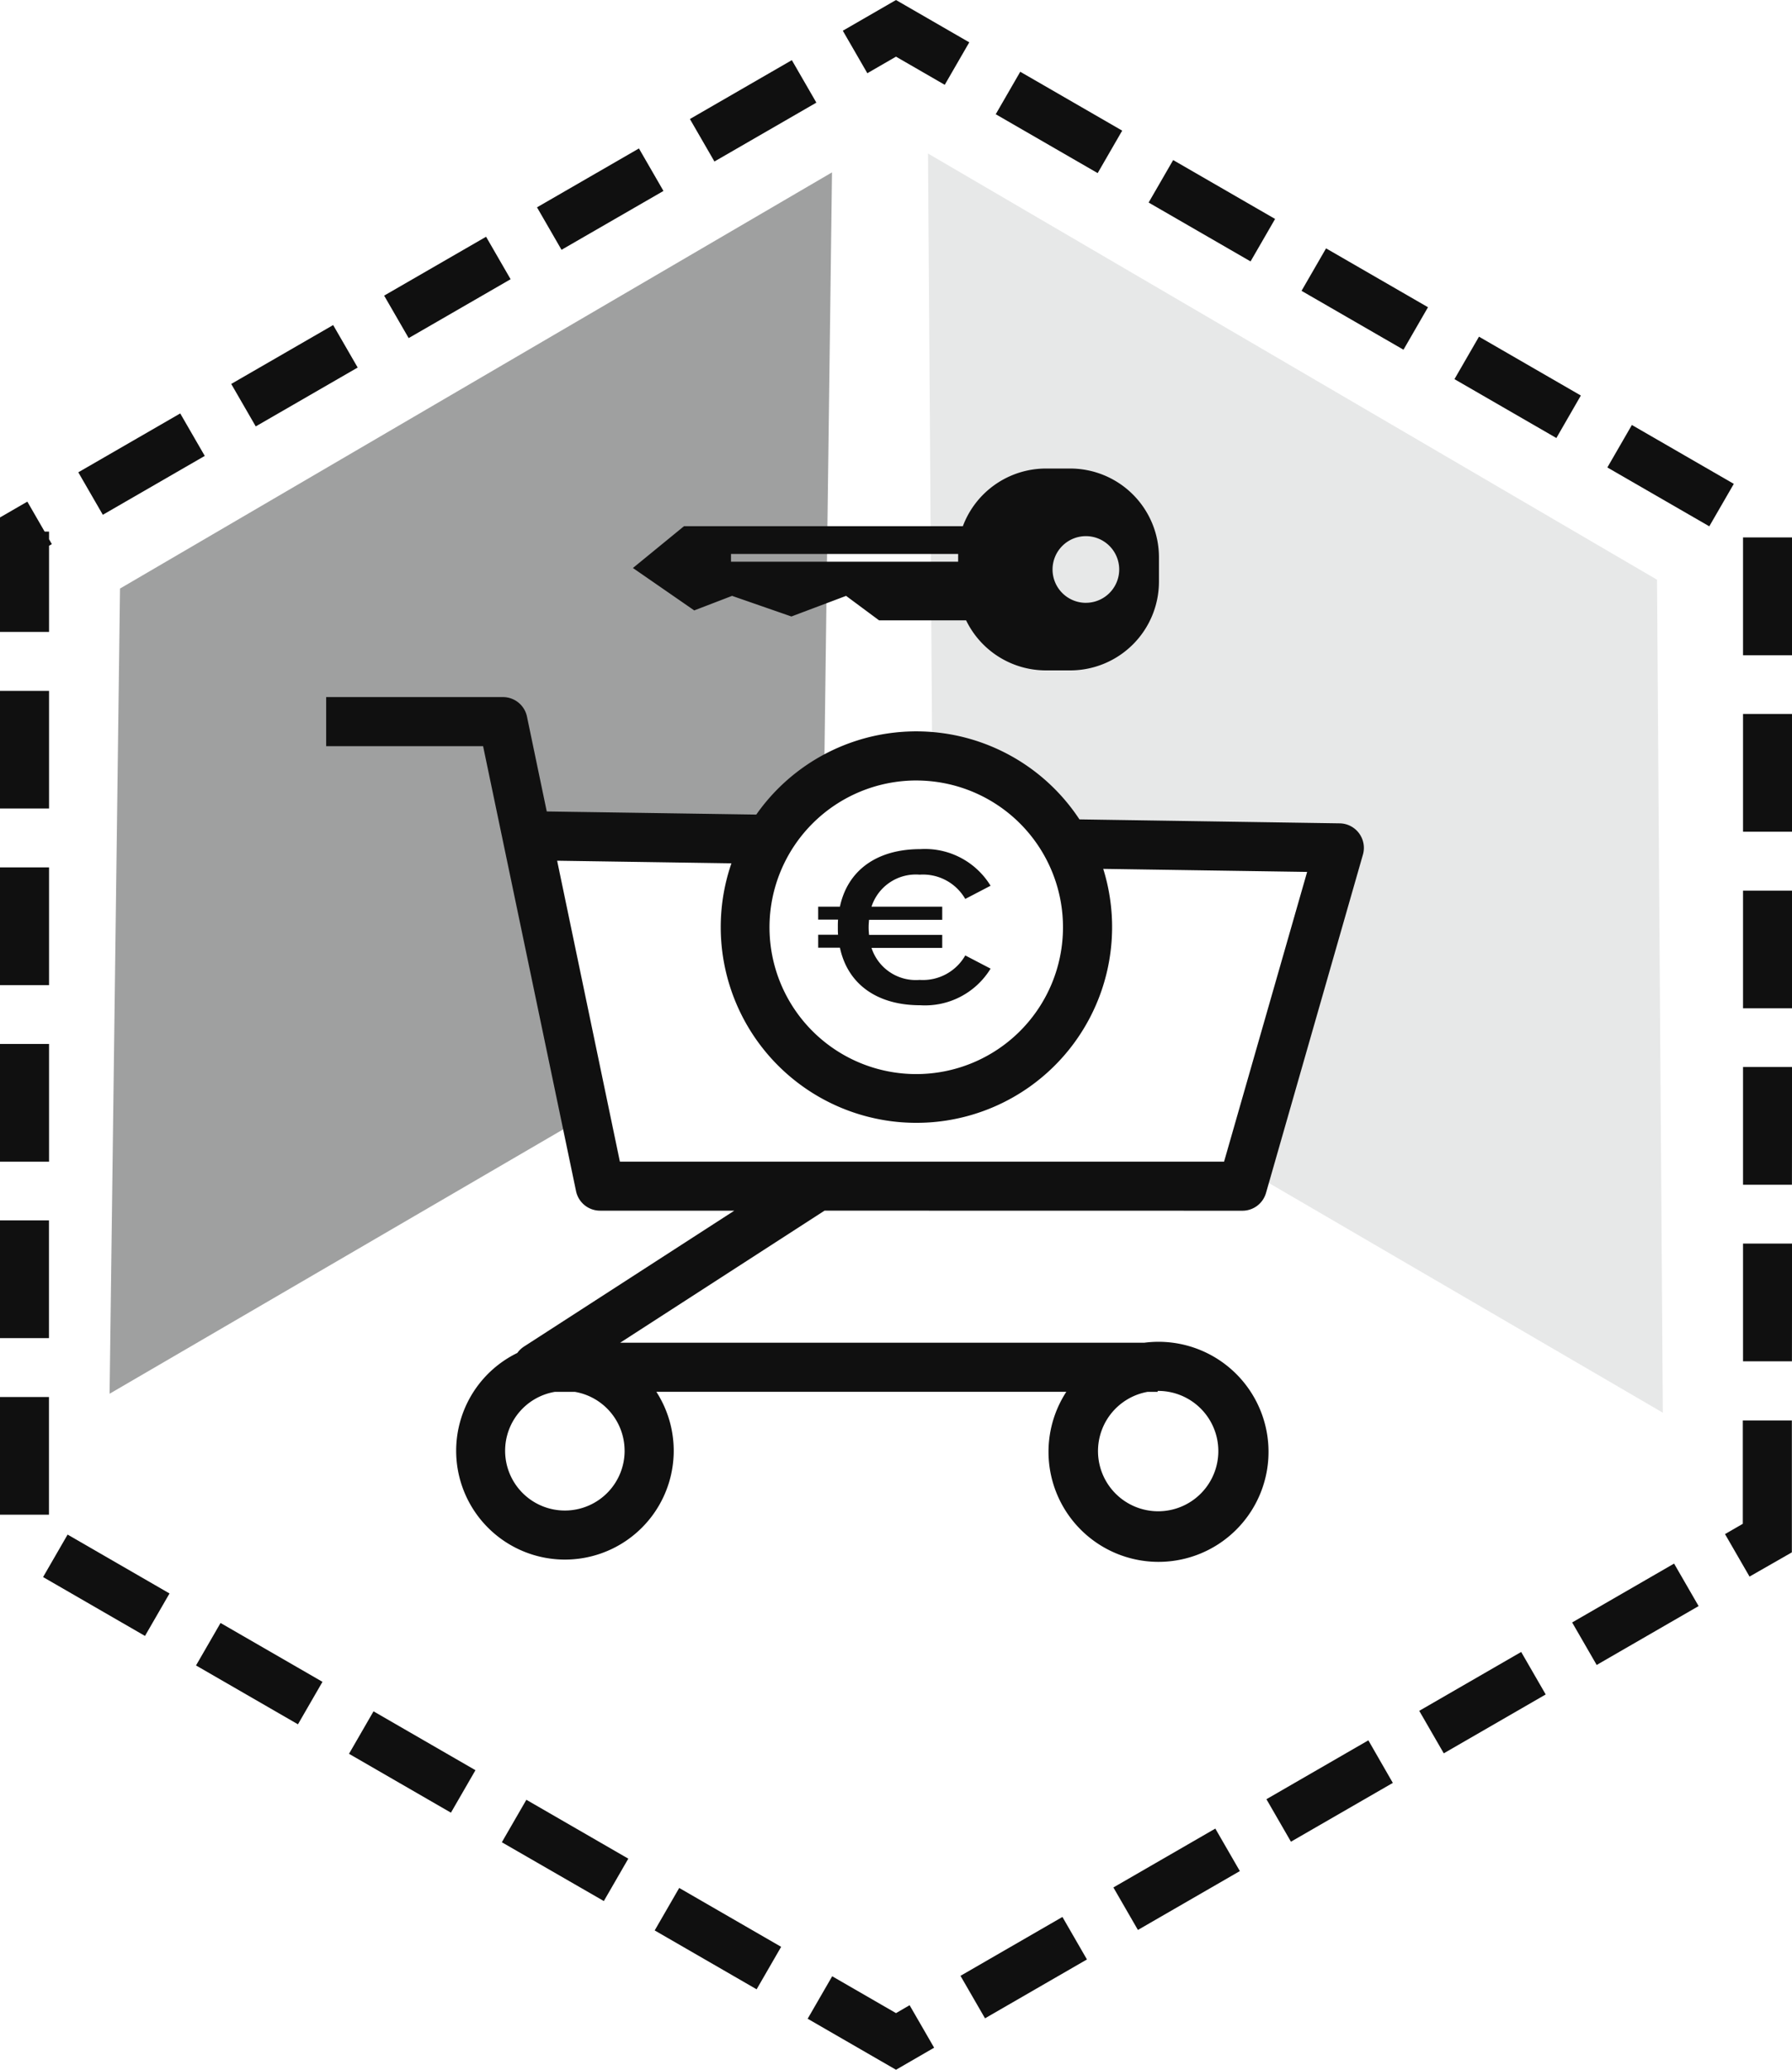
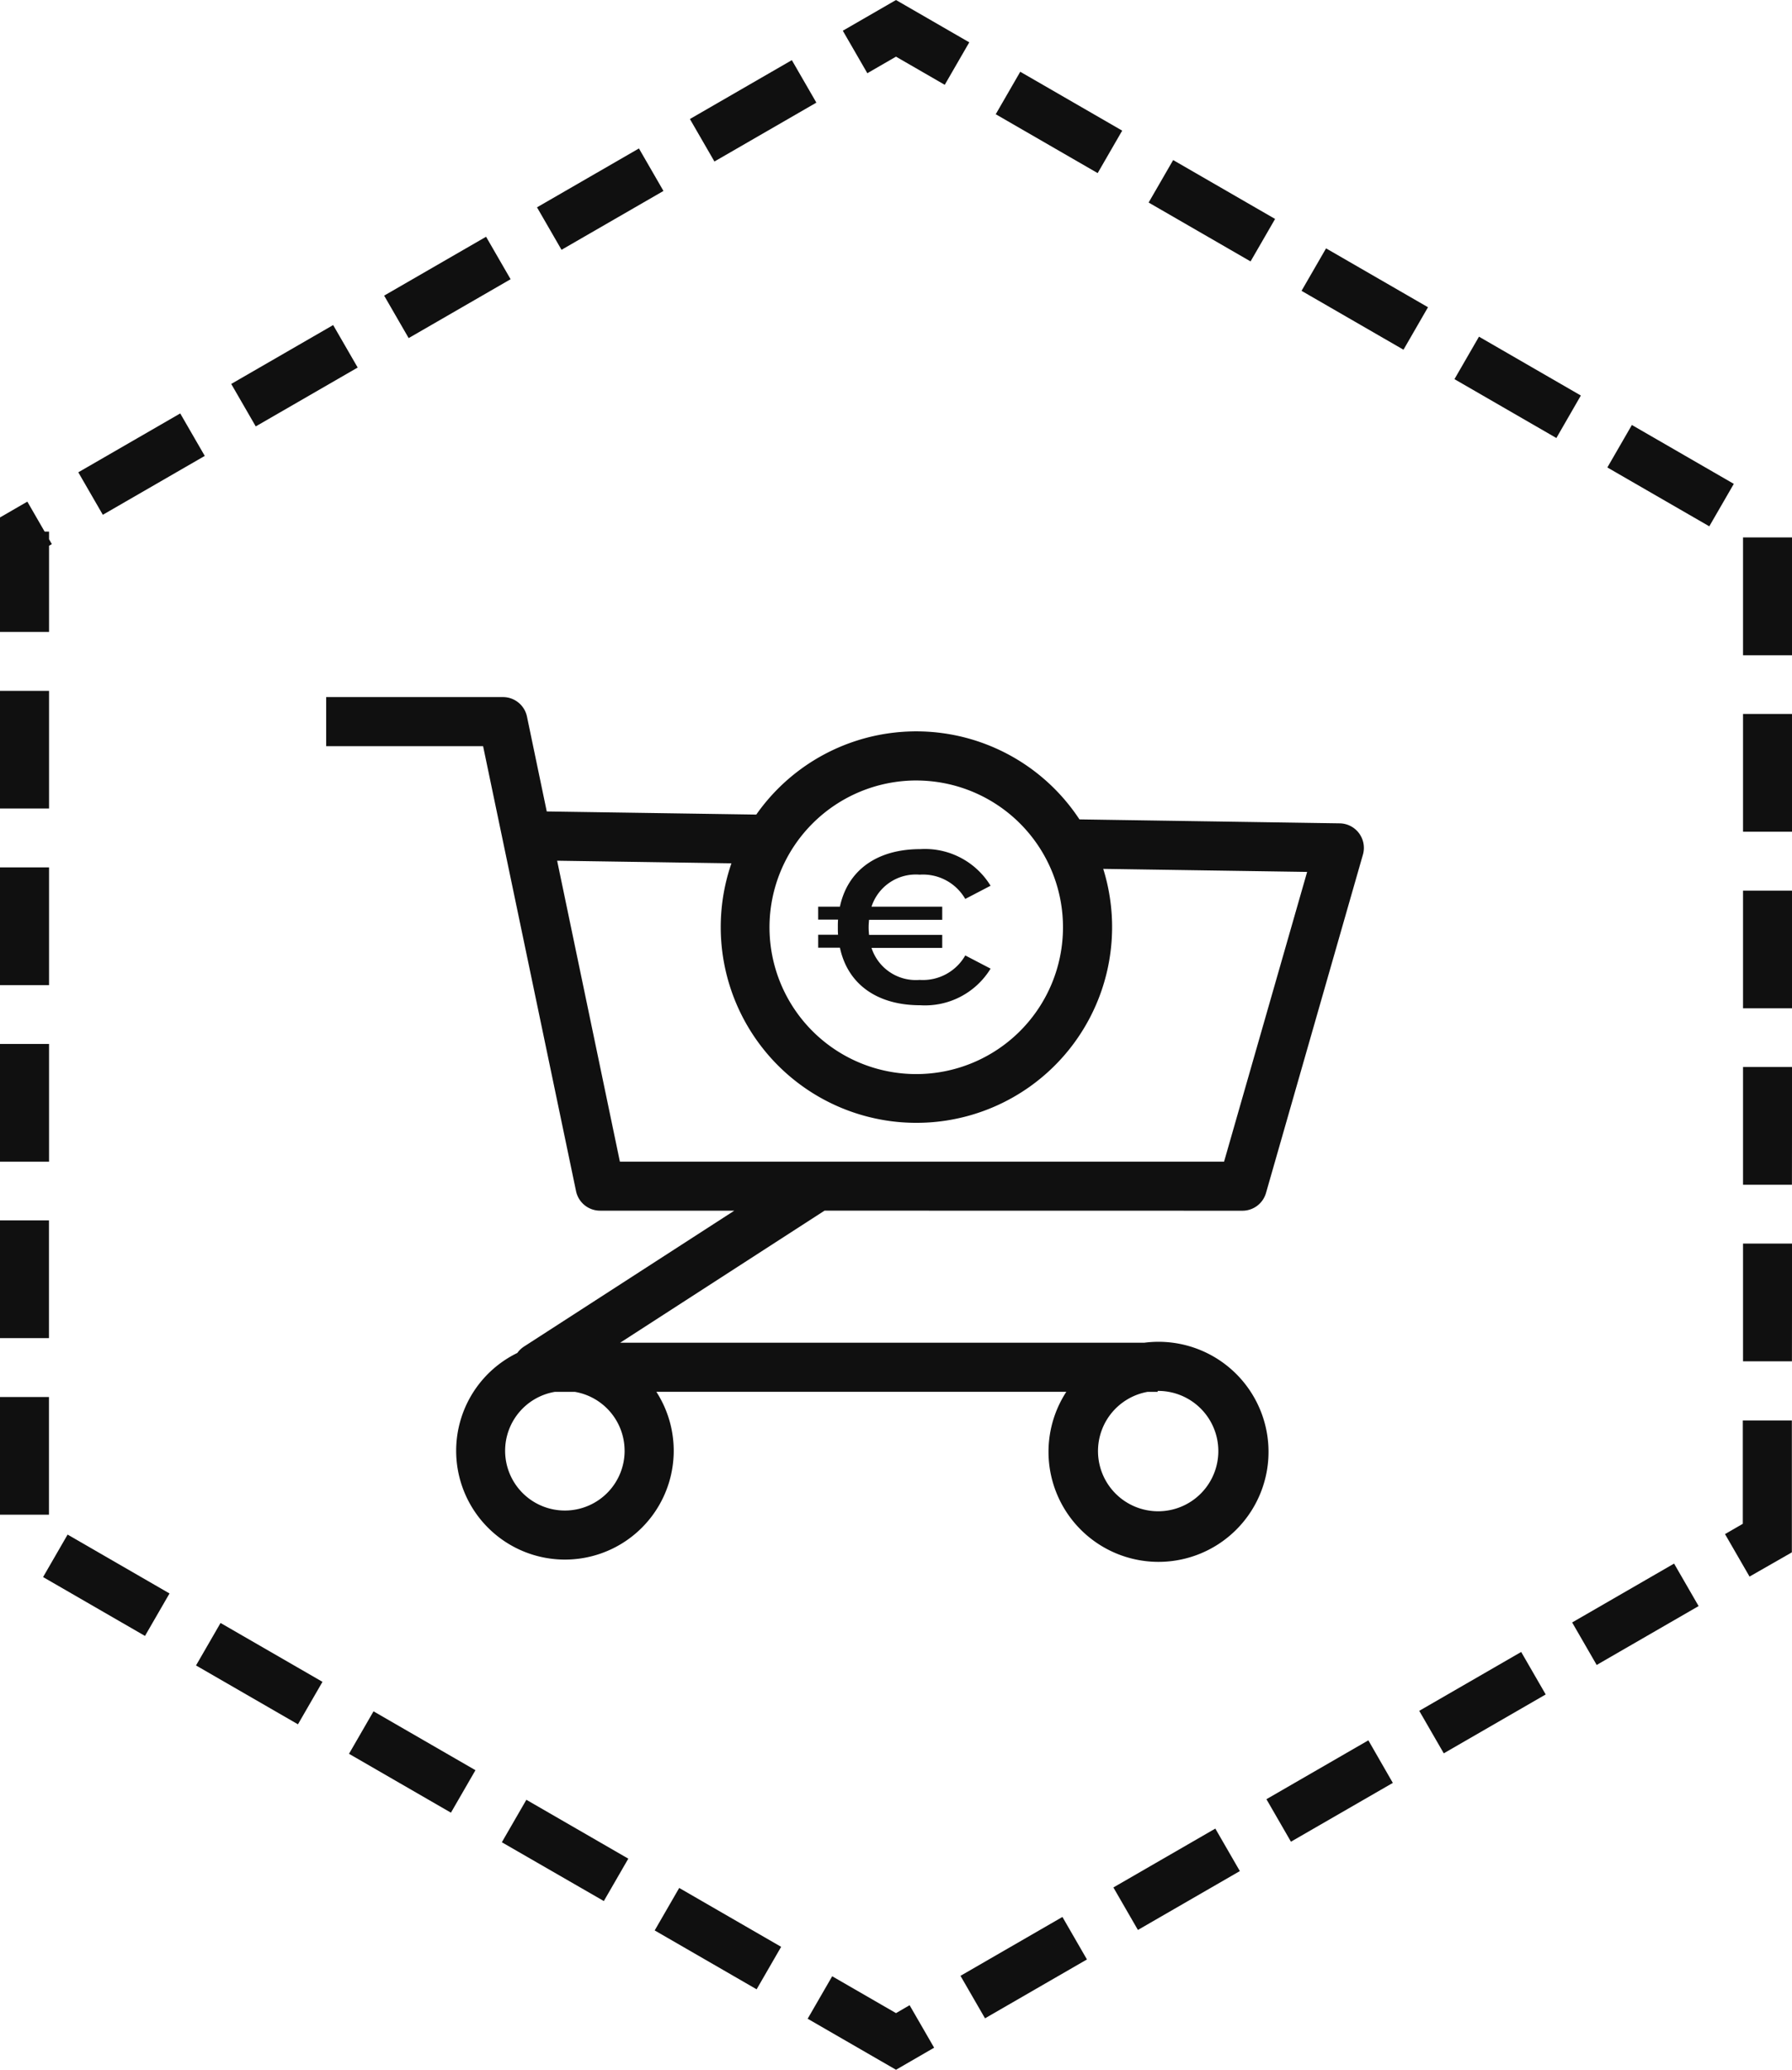
<svg xmlns="http://www.w3.org/2000/svg" width="90.607" height="104.624" viewBox="0 0 90.607 104.624">
  <g id="Group_581" data-name="Group 581" transform="translate(-3290.707 -2759.658)" style="mix-blend-mode: multiply;isolation: isolate">
    <g id="Group_578" data-name="Group 578" transform="translate(3290.707 2759.658)">
-       <path id="Path_650" data-name="Path 650" d="M47.253,117.986l11.75.176a8.693,8.693,0,0,1,2.764-2.848l.4-30.867-36,21.037-.527,40.7L49.7,132.164l-4.165-19.951Z" transform="translate(-20.099 -75.734)" fill="#9fa0a0" />
      <g id="Group_575" data-name="Group 575" transform="translate(41.368 7.76)">
-         <path id="Path_651" data-name="Path 651" d="M146.234,146.173l-.293-42.105-36.86-21.543.212,30.493a8.655,8.655,0,0,1,6.748,4.4l13.838.207-4.669,16.293Z" transform="translate(-103.527 -82.525)" fill="#e7e8e8" />
        <g id="Group_574" data-name="Group 574" transform="translate(0 35.165)">
          <g id="Group_573" data-name="Group 573">
            <path id="Path_652" data-name="Path 652" d="M105.319,158.8l1.28.667a3.886,3.886,0,0,1-3.555,1.851c-2.19,0-3.671-1.069-4.062-2.909h-1.1v-.656h1.005c-.011-.127-.011-.254-.011-.381s0-.254.011-.381H97.881v-.656h1.1c.391-1.841,1.872-2.909,4.062-2.909a3.886,3.886,0,0,1,3.555,1.851l-1.28.667a2.468,2.468,0,0,0-2.307-1.227,2.355,2.355,0,0,0-2.433,1.619h3.576V157h-3.7c-.011.126-.021.254-.021.381s.01.253.021.381h3.7v.656h-3.576a2.355,2.355,0,0,0,2.433,1.619A2.469,2.469,0,0,0,105.319,158.8Z" transform="translate(-97.881 -153.43)" fill="#101010" />
          </g>
        </g>
      </g>
      <g id="Group_576" data-name="Group 576">
        <path id="Path_653" data-name="Path 653" d="M59.773,171.5l-4.467-2.579,1.24-2.147,3.227,1.863.687-.4,1.24,2.148Zm4.5-2.6-1.24-2.148,5.154-2.976,1.24,2.148Zm-11.548-1.467-5.154-2.976,1.24-2.147,5.154,2.976Zm19.279-3-1.24-2.148,5.154-2.976,1.24,2.148ZM45,162.972,39.843,160l1.24-2.147,5.154,2.976Zm34.742-3-1.24-2.148,5.154-2.976L84.893,157Zm-42.473-1.467-5.154-2.976,1.24-2.147,5.154,2.976Zm50.2-3-1.24-2.148,5.154-2.976,1.24,2.148Zm-57.935-1.467-5.154-2.975,1.24-2.147,5.154,2.975Zm65.666-3-1.24-2.148,5.154-2.976,1.24,2.148Zm-73.4-1.467-5.153-2.976,1.24-2.147,5.153,2.976Zm81.129-3-1.24-2.148.9-.521V138.68h2.48v6.667Zm-85.984-3.127h-2.48v-5.951h2.48Zm88.128-7.754H102.6v-5.951h2.48Zm-88.128-1.173h-2.48v-5.951h2.48Zm88.128-7.754H102.6v-5.951h2.48ZM16.949,125.6h-2.48v-5.951h2.48Zm88.128-7.754H102.6V111.9h2.48Zm-88.128-1.173h-2.48v-5.951h2.48Zm88.128-7.754H102.6v-5.951h2.48Zm-88.128-1.173h-2.48V101.8h2.48ZM105.076,100H102.6V94.044h2.48ZM16.949,98.822h-2.48V93.035l1.382-.8.874,1.514h.224v.388l.142.246-.142.082Zm83.945-5.339L95.74,90.508l1.24-2.147,5.154,2.976ZM19.668,92.9l-1.24-2.147,5.154-2.976,1.24,2.147ZM93.162,89.02l-5.153-2.976,1.24-2.147L94.4,86.872ZM27.4,88.433l-1.24-2.147,5.154-2.976,1.24,2.147Zm58.032-3.877L80.277,81.58l1.24-2.147,5.154,2.976Zm-50.3-.587-1.24-2.147,5.154-2.976,1.24,2.147ZM77.7,80.093l-5.154-2.976,1.24-2.147,5.154,2.976Zm-34.839-.587-1.24-2.147,5.154-2.976,1.24,2.148Zm27.108-3.877-5.154-2.976,1.24-2.147,5.154,2.976Zm-19.377-.586-1.24-2.148,5.154-2.976,1.24,2.148Zm11.645-3.877-2.465-1.423-1.449.837-1.24-2.148,2.689-1.552,3.705,2.139Z" transform="translate(-14.469 -66.879)" fill="#101010" />
      </g>
      <g id="Group_577" data-name="Group 577" transform="translate(32.007 23.683)">
-         <path id="Path_654" data-name="Path 654" d="M101.123,114.631H99.87a4.489,4.489,0,0,0-4.188,2.915h-14.1L79,119.659l3.1,2.144,1.913-.735,3,1.042,2.765-1.042,1.669,1.238h4.4a4.485,4.485,0,0,0,4.022,2.529h1.253a4.489,4.489,0,0,0,4.475-4.475v-1.253A4.489,4.489,0,0,0,101.123,114.631Zm-5.68,4.71H83.959v-.392H95.444Zm6.459,2.078a1.685,1.685,0,1,1,1.685-1.685A1.685,1.685,0,0,1,101.9,121.418Z" transform="translate(-79.005 -114.631)" fill="#101010" />
-       </g>
+         </g>
      <path id="Path_655" data-name="Path 655" d="M94.05,163.892a1.24,1.24,0,0,0,1.192-.9l4.9-17.1a1.24,1.24,0,0,0-1.174-1.581l-13.159-.2a9.878,9.878,0,0,0-16.34-.243l-10.594-.158-1-4.794a1.24,1.24,0,0,0-1.214-.987H47.722v2.48h7.934l4.7,22.494a1.24,1.24,0,0,0,1.214.986h6.788l-10.641,6.874a1.236,1.236,0,0,0-.33.318,5.5,5.5,0,1,0,7.029,1.963H85.146a5.562,5.562,0,1,0,3.941-2.48h-26.5l10.333-6.676Zm-4.794,9.156h.51V173a3.042,3.042,0,1,1-.51.047Zm-26.444,2.975a3.021,3.021,0,1,1-3.531-2.975H60.3A3.023,3.023,0,0,1,62.811,176.022Zm14.745-33.878a7.42,7.42,0,1,1-7.42,7.42A7.428,7.428,0,0,1,77.556,142.144ZM62.573,161.412,59.4,146.2l8.812.132a9.894,9.894,0,1,0,18.8.28l10.309.154-4.2,14.646Z" transform="translate(-31.23 -102.693)" fill="#101010" />
    </g>
  </g>
</svg>